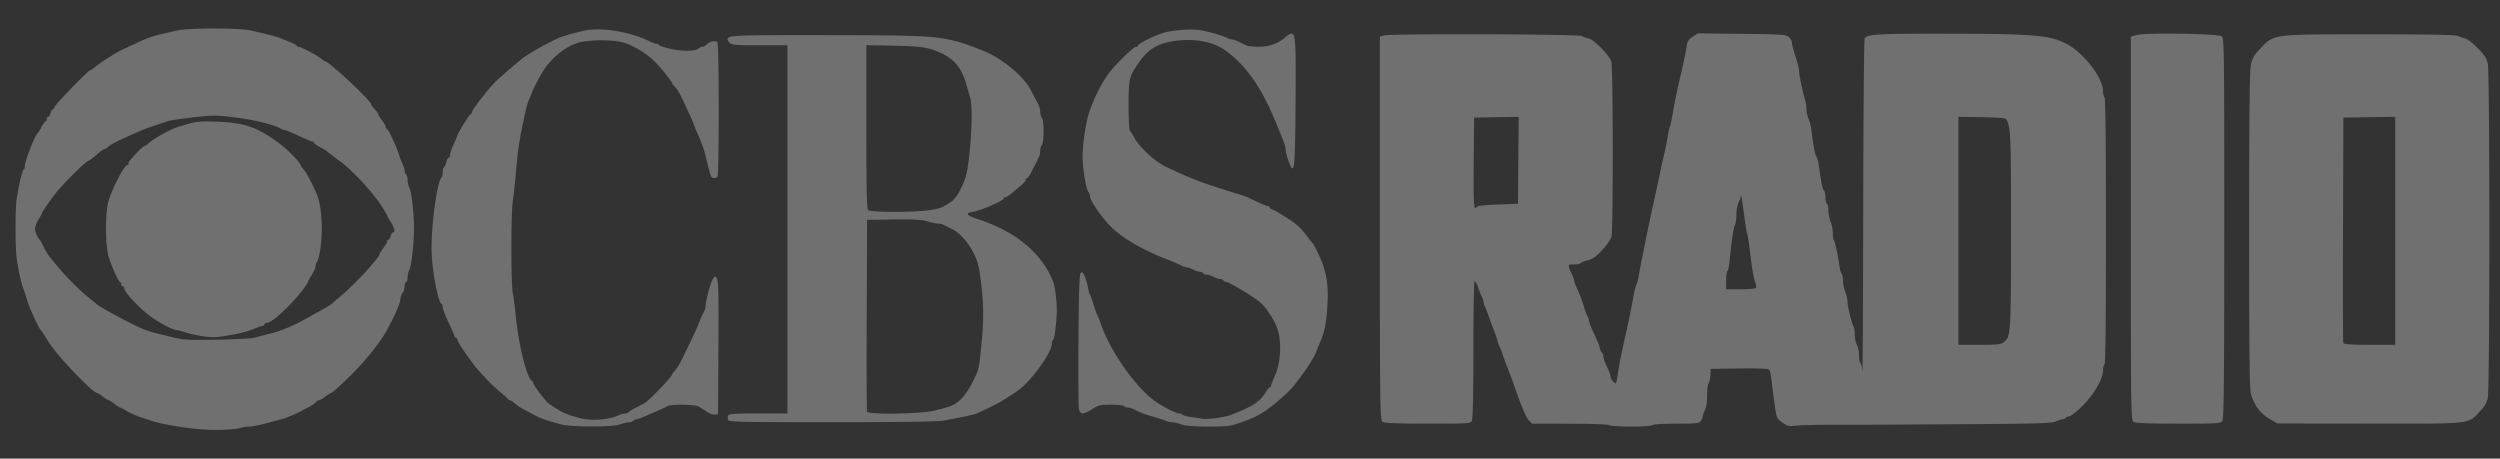
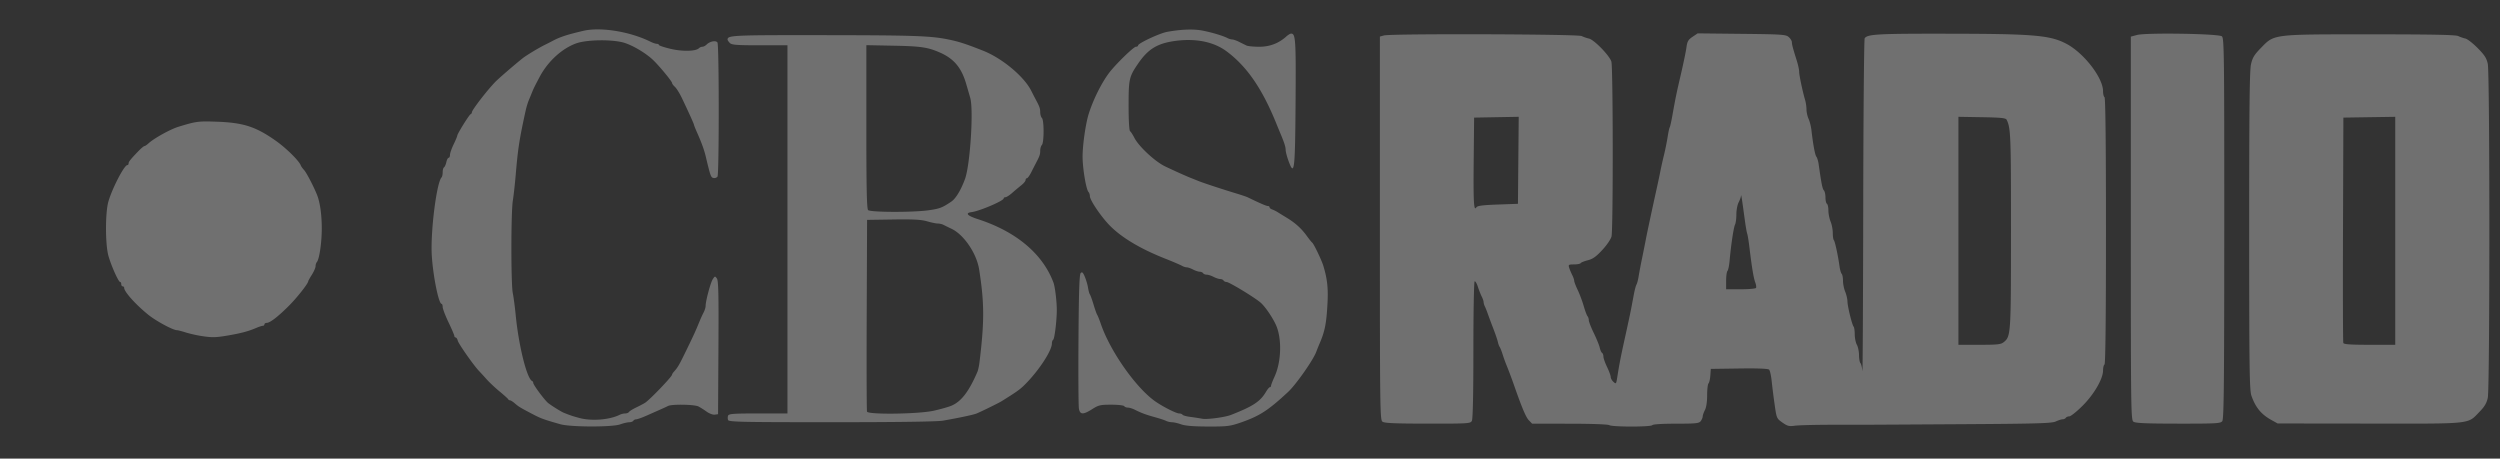
<svg xmlns="http://www.w3.org/2000/svg" width="676" height="124">
  <rect width="100%" height="100%" fill="#333333" stroke="none" />
  <g opacity=".3" fill="#fff">
-     <path d="M54.319 116.088c-4.843-.388-11.07-1.48-13.63-2.39a207.69 207.69 0 00-2.765-.925c-1.195-.393-2.836-1.129-3.646-1.635s-1.594-.92-1.74-.92c-.147 0-.85-.445-1.562-.988-.712-.543-1.423-.988-1.58-.988-.157 0-.868-.444-1.58-.987-.713-.544-1.395-.988-1.516-.988-1.206 0-10.843-10.072-13.042-13.631-1.074-1.737-2.062-3.247-2.197-3.356-.572-.462-3.082-5.919-3.725-8.098-.385-1.304-.851-2.726-1.037-3.16-.494-1.153-1.452-5.562-1.805-8.297-.38-2.961-.382-13.158-.002-15.801.517-3.586 1.577-8.099 1.903-8.099.177 0 .323-.4.327-.889.01-1.488 2.662-8.258 3.521-8.987.128-.109.583-.864 1.01-1.679.428-.815.915-1.481 1.083-1.481.168 0 .305-.267.305-.593 0-.326.175-.592.388-.592.213 0 .499-.445.635-.988.137-.543.395-.988.574-.988.179 0 .431-.332.56-.74.255-.801 9.124-9.926 9.649-9.926.176 0 .747-.38 1.27-.845 1.206-1.073 5.658-3.9 7.467-4.74l3.753-1.747c3.636-1.693 4.4-1.928 11.06-3.399 3.21-.708 16.562-.71 19.753-.002 4.091.907 7.082 1.674 7.901 2.027.435.187 1.634.667 2.665 1.066 1.031.4 1.876.86 1.877 1.023 0 .163.242.296.536.296.671 0 5.096 2.338 6.176 3.262.442.379.915.689 1.052.689.987 0 12.359 10.632 12.378 11.572.004.173.45.793.994 1.379.543.586.988 1.212.988 1.392 0 .18.444.909.987 1.621.543.712.988 1.486.988 1.719 0 .232.15.482.335.555.425.167 2.582 4.762 3.215 6.847.264.87.728 2.084 1.032 2.699.305.615.553 1.449.553 1.853 0 .404.178.845.395.979.218.134.395.779.395 1.432 0 .653.207 1.573.46 2.045.604 1.13 1.254 6.739 1.267 10.942.013 4.18-.661 10.204-1.27 11.34-.25.47-.457 1.4-.457 2.066 0 .666-.177 1.21-.395 1.21-.217 0-.395.5-.395 1.11 0 .61-.26 1.455-.58 1.877-.319.421-.585 1.178-.592 1.68-.015 1.113-1.398 4.277-3.737 8.553-1.75 3.201-6.096 8.57-10.003 12.36-2.52 2.444-4.741 4.444-4.935 4.444-.194 0-.935.444-1.647.988-.713.543-1.479.987-1.703.987-.225 0-.616.25-.87.556-.254.306-1.031.845-1.727 1.197-.697.351-1.533.798-1.859.992-1.131.672-4.55 2.111-5.728 2.41-.652.167-2.591.675-4.31 1.13-1.718.454-3.692.826-4.385.826-.693 0-1.776.165-2.406.367-1.547.496-6.764.677-10.626.368zM68.935 91.3c.652-.22 2.43-.693 3.95-1.052 2.336-.55 4.54-1.387 7.704-2.925.552-.268 2.855-1.532 7.105-3.9.974-.543 1.965-1.18 2.202-1.417.237-.236 1.477-1.318 2.756-2.404 3.694-3.138 10.06-10.12 10.06-11.033 0-.153.444-.862.987-1.574.543-.712.988-1.5.988-1.751 0-.251.158-.457.352-.457.194 0 .464-.444.6-.987.137-.543.422-.988.636-.988.671 0 .423-1.144-.6-2.765-.544-.86-.988-1.66-.988-1.779 0-.19-1.718-2.942-2.466-3.95-2.901-3.904-7.182-8.397-10.011-10.504-2.487-1.853-3.07-2.298-3.832-2.928-.264-.218-1.147-.747-1.962-1.176-.815-.43-1.481-.918-1.481-1.085 0-.168-.168-.306-.372-.306s-1.904-.71-3.776-1.58c-1.873-.869-3.575-1.58-3.782-1.58-.207 0-.686-.173-1.063-.385-1.937-1.087-7.227-2.38-12.283-3.005-5.423-.669-5.933-.669-11.654-.002-3.29.383-6.338.844-6.772 1.023-.435.18-1.768.635-2.963 1.013-2.277.719-3.038 1.019-6.913 2.728-3.836 1.691-5.71 2.673-6.178 3.236-.24.29-.638.53-.883.534-.245.003-1.245.711-2.223 1.574-.978.862-1.916 1.57-2.085 1.574-.545.01-5.345 4.64-8.199 7.907-1.195 1.368-4.333 5.773-4.333 6.082 0 .14-.444.958-.987 1.819-.543.86-.988 2.015-.988 2.565 0 .909.64 2.468 1.217 2.965.126.109.647 1.043 1.157 2.076.51 1.033 1.207 2.19 1.549 2.572.34.381 1.3 1.537 2.13 2.568 2.04 2.534 5.959 6.462 8.366 8.389 1.087.869 2.064 1.673 2.173 1.786.396.414 2.45 1.634 5.438 3.228 6.192 3.304 7.872 4.022 11.351 4.852 1.521.362 3.388.824 4.148 1.026.76.202 2.183.437 3.16.523 3.242.286 17.56-.101 18.765-.507z" />
    <path d="M54.121 90.798c-1.195-.194-2.996-.615-4.003-.935-1.007-.32-2.037-.583-2.288-.583-1.063 0-5.702-2.511-7.806-4.225-3.395-2.765-6.445-6.175-6.445-7.205 0-.232-.178-.421-.395-.421-.218 0-.395-.267-.395-.593 0-.326-.141-.592-.313-.592-.438 0-2.377-4.328-3.15-7.03-.875-3.062-.886-11.679-.02-14.703 1.03-3.586 4.29-9.87 5.122-9.87.185 0 .336-.186.336-.413 0-.48.444-1.05 2.469-3.172.815-.853 1.626-1.552 1.802-1.552.176 0 .67-.326 1.099-.724 1.438-1.34 5.919-3.831 8.086-4.495 4.803-1.471 5.374-1.548 10.247-1.385 7.307.246 10.658 1.319 16.104 5.157 2.845 2.005 6.337 5.454 6.77 6.687.087.25.486.805.887 1.236.64.686 2.61 4.47 3.52 6.758.792 1.99 1.26 5.35 1.26 9.034 0 3.874-.66 8.344-1.346 9.119-.183.206-.332.699-.332 1.094 0 .395-.445 1.423-.988 2.283-.543.86-.988 1.652-.988 1.759 0 .597-2.916 4.322-5.135 6.557-2.955 2.977-5.208 4.72-6.097 4.72-.34 0-.619.179-.619.396 0 .217-.195.395-.434.395s-.994.24-1.679.532c-2.181.932-3.942 1.414-7.377 2.022-3.69.652-4.684.67-7.892.15zm97.379 23.911c-4.486-1.277-5.236-1.55-7.424-2.698-3.5-1.837-3.812-2.026-4.85-2.928-.531-.463-1.128-.84-1.325-.84-.198 0-.419-.134-.491-.297-.073-.163-1.106-1.096-2.296-2.074-1.19-.978-2.79-2.48-3.555-3.339a97.523 97.523 0 00-2.045-2.233c-1.372-1.412-5.51-7.307-5.725-8.156-.124-.489-.384-.889-.578-.889-.194 0-.352-.181-.352-.403 0-.221-.711-1.885-1.58-3.698-.87-1.812-1.58-3.675-1.58-4.14 0-.464-.134-.846-.297-.848-.784-.009-2.298-7.467-2.645-13.033-.395-6.324 1.292-19.814 2.646-21.168.162-.163.296-.79.296-1.392 0-.603.164-1.198.364-1.322.2-.124.482-.756.624-1.406.143-.649.423-1.18.623-1.18s.364-.357.364-.792c0-.436.444-1.713.987-2.84.544-1.125.988-2.188.988-2.36 0-.482 3.212-5.644 3.605-5.794.19-.072.345-.306.345-.52 0-.603 4.038-5.846 6.321-8.208.86-.89 5.138-4.59 7.348-6.356.991-.792 4.349-2.822 6.084-3.678.76-.375 1.649-.828 1.975-1.005 1.983-1.08 4.013-1.75 8.4-2.773 4.7-1.095 12.646.196 18.199 2.956.615.306 1.37.556 1.679.556.308 0 .56.137.56.303 0 .166 1.406.638 3.124 1.047 3.206.764 6.845.69 7.69-.154.223-.223.65-.406.947-.406.298 0 .808-.266 1.134-.592.891-.89 2.532-1.196 2.943-.547.447.705.456 35.534.01 36.239-.186.292-.669.469-1.073.39-.716-.137-.82-.424-2.12-5.861-.422-1.763-1.088-3.608-2.25-6.233-.508-1.147-.924-2.18-.924-2.296 0-.218-1.22-2.922-3.211-7.118-.63-1.327-1.498-2.732-1.93-3.123-.431-.39-.784-.868-.784-1.061 0-.455-3.719-4.927-5.298-6.371-1.906-1.743-4.965-3.578-7.344-4.407-3.036-1.057-10.353-1.007-13.343.092-3.86 1.418-7.614 4.88-9.834 9.07-1.28 2.417-1.647 3.158-2.008 4.065-.217.543-.62 1.52-.894 2.173-.274.651-.656 1.896-.847 2.765-1.706 7.757-2.107 10.338-2.694 17.306-.217 2.566-.572 5.766-.79 7.111-.515 3.168-.522 22.574-.01 25.043.216 1.043.565 3.673.776 5.846.81 8.354 3.032 17.274 4.46 17.909.163.072.296.302.296.51 0 .542 3.16 4.776 4.091 5.481 1.107.84 3.504 2.322 4.205 2.601 1.753.699 2.341.895 4.148 1.384 3.326.9 8.238.51 10.957-.87a3.832 3.832 0 011.458-.35c.425 0 .883-.178 1.017-.395.135-.218.99-.755 1.9-1.193.91-.437 2.009-1.015 2.44-1.282 1.239-.767 7.313-7.088 7.313-7.609 0-.134.223-.49.494-.794 1.09-1.215 1.387-1.728 3.422-5.91 2.004-4.118 2.45-5.096 3.597-7.902a32.92 32.92 0 011.029-2.233c.3-.577.544-1.377.543-1.778-.002-1.324 1.312-6.243 1.92-7.191.567-.883.625-.894 1.121-.215.42.574.503 4.27.42 18.708l-.102 17.992-.888.126c-.488.07-1.464-.286-2.167-.79-.704-.504-1.702-1.138-2.219-1.41-1.08-.568-7.224-.674-8.261-.142-.378.193-1.309.624-2.069.957-.76.334-2.41 1.065-3.665 1.624-1.255.56-2.534 1.018-2.84 1.018-.308 0-.67.178-.803.395-.135.217-.634.398-1.11.4-.476.004-1.577.263-2.446.576-2.16.778-13.418.75-16.197-.04zm45.375-1.134c-.125-.326-.125-.859 0-1.185.192-.5 1.471-.592 8.14-.592h7.914V12.246h-7.478c-6.27 0-7.577-.1-8.098-.62-.341-.342-.62-.75-.62-.909 0-1.183 1.14-1.236 26.25-1.208 23.899.027 28.472.18 33.204 1.113 2.94.58 4.9 1.207 9.678 3.102 5.108 2.024 10.995 6.92 12.953 10.77.497.977 1.047 2.043 1.222 2.369 1.046 1.944 1.232 2.468 1.232 3.471 0 .611.21 1.322.467 1.58.607.606.59 6.691-.02 7.301-.246.246-.447.948-.447 1.559 0 1.003-.164 1.465-1.227 3.471a179.46 179.46 0 00-1.16 2.272c-.464.923-1.006 1.678-1.204 1.678-.198 0-.361.223-.363.494-.002.272-.522.903-1.156 1.404a72.58 72.58 0 00-2.465 2.068c-.723.636-1.536 1.16-1.807 1.164-.272.003-.494.152-.494.331 0 .64-6.506 3.42-8.66 3.699-1.843.239-1.208.97 1.64 1.888 10.387 3.35 17.583 9.39 20.49 17.198.427 1.145.91 5.214.893 7.506-.022 2.992-.61 7.702-.99 7.937-.185.114-.337.559-.337.988 0 2.01-3.718 7.62-7.506 11.324-1.202 1.176-2.185 1.868-6.146 4.324-.767.476-5.201 2.654-6.693 3.287-.79.336-4.611 1.15-9.11 1.94-1.54.271-12.272.42-30.134.42-24.294 0-27.769-.073-27.968-.592zm55.579-2.513c1.835-.405 4.002-1.017 4.813-1.36 2.659-1.125 4.732-3.828 7.028-9.163.187-.435.438-1.59.557-2.568 1.352-11.096 1.334-16.026-.093-25.116-.678-4.32-4.105-9.378-7.435-10.976-.843-.404-1.841-.893-2.218-1.086-.378-.193-1.061-.351-1.52-.351-.458 0-1.765-.271-2.904-.602-1.588-.462-3.72-.577-9.147-.494l-7.076.108-.102 25.678c-.057 14.123-.018 25.9.086 26.172.325.849 13.89.666 18.01-.242zm-1.438-54.196c3.049-.424 3.728-.679 6.17-2.316 1.248-.837 2.628-3.101 3.752-6.157 1.39-3.78 2.352-18.686 1.415-21.925l-1.088-3.753c-1.292-4.456-3.347-6.884-7.251-8.57-3.18-1.372-5.08-1.648-12.345-1.788l-7.407-.144v22.06c0 16.631.116 22.177.474 22.534.606.607 12.047.648 16.28.06zm68.378 57.884c-.87-.314-1.983-.573-2.475-.576-.491-.003-1.203-.165-1.58-.358-.377-.194-1.752-.648-3.056-1.009-2.47-.684-3.585-1.1-5.464-2.033-.615-.306-1.449-.557-1.853-.557-.404 0-.845-.177-.979-.395-.134-.217-1.71-.395-3.501-.395-2.94 0-3.44.116-5.126 1.186-2.476 1.57-3.32 1.546-3.622-.1-.13-.705-.182-9.14-.117-18.745.09-13.134.24-17.58.604-17.945.383-.383.62-.163 1.124 1.044.351.841.736 2.162.854 2.934.118.773.344 1.583.5 1.8.158.218.607 1.462.998 2.766.392 1.303.834 2.548.984 2.765.15.217.61 1.373 1.021 2.568 2.473 7.163 9.188 16.793 14.38 20.62 1.957 1.443 5.905 3.478 6.747 3.478.392 0 .807.154.924.344.117.189 1.06.452 2.097.585 1.037.133 2.488.357 3.224.5 1.292.248 6.123-.392 7.747-1.026 6.02-2.35 7.944-3.62 9.512-6.274.403-.682.872-1.24 1.042-1.24.17 0 .31-.173.31-.384 0-.212.429-1.323.953-2.47 1.883-4.117 2.017-10.517.297-14.133-.974-2.048-2.731-4.615-3.939-5.753-1.345-1.269-8.62-5.703-9.355-5.703-.303 0-.66-.178-.795-.395-.134-.218-.545-.397-.912-.398-.368-.001-1.177-.268-1.8-.592-.622-.325-1.456-.59-1.853-.59s-.831-.178-.966-.396c-.134-.217-.544-.396-.912-.397-.367-.001-1.177-.268-1.8-.593-.622-.324-1.38-.59-1.684-.59-.304 0-.861-.169-1.238-.376-.62-.339-2.507-1.15-4.637-1.992-6.593-2.606-11.615-5.587-14.84-8.809-2.353-2.35-5.505-6.972-5.505-8.071 0-.408-.164-.91-.364-1.116-.65-.67-1.61-6.386-1.61-9.59 0-3.124.828-8.916 1.649-11.526 1.205-3.832 3.41-8.28 5.474-11.047 1.678-2.249 6.668-7.125 7.292-7.125.328 0 .596-.162.596-.36 0-.575 5.835-3.301 7.847-3.666 3.843-.697 7.212-.813 9.637-.33 2.566.509 5.527 1.402 6.707 2.021.377.198.94.36 1.252.36.311 0 1.158.297 1.882.66.723.362 1.624.807 2.002.987.377.18 1.926.328 3.442.328 2.837 0 5.284-.936 7.353-2.815.449-.407 1.02-.74 1.27-.74 1.2 0 1.311 1.72 1.194 18.479-.13 18.498-.325 20.198-1.846 16.131-.462-1.235-.84-2.662-.84-3.17 0-.827-.408-2.07-1.598-4.873a135.76 135.76 0 01-.814-1.975c-3.869-9.625-8.03-15.695-13.588-19.817-3.393-2.517-8.15-3.51-13.56-2.832-5.036.632-7.58 2.148-10.326 6.155-2.439 3.558-2.582 4.19-2.582 11.372 0 3.97.159 6.745.395 6.914.217.155.742.962 1.166 1.794 1.186 2.33 5.573 6.413 8.295 7.72 2.443 1.175 5.717 2.642 7.131 3.198.435.17 1.317.524 1.96.784 1.288.522 6.575 2.26 10.286 3.38 1.304.395 2.637.846 2.963 1.004 3.398 1.646 5.029 2.351 5.438 2.351.268 0 .488.157.488.35 0 .191.311.453.691.58.38.128 1.047.456 1.482.73.434.274 1.59.985 2.567 1.58 2.256 1.375 3.883 2.857 5.333 4.859.629.869 1.275 1.672 1.436 1.785.427.3 2.543 4.703 3.034 6.313 1.038 3.407 1.327 5.929 1.13 9.876-.28 5.633-.717 7.86-2.21 11.259-.19.435-.574 1.392-.852 2.128-.86 2.276-5.47 8.835-7.612 10.829-5.408 5.033-7.748 6.536-12.966 8.325-2.733.936-3.584 1.036-8.691 1.02-3.897-.011-6.155-.194-7.242-.586zm115.748.208c-.343-.221-4.865-.385-10.724-.389l-10.13-.006-.903-.938c-.777-.807-1.846-3.337-3.944-9.333-.7-1.998-1.59-4.364-2.157-5.728a39.553 39.553 0 01-.985-2.766c-.272-.869-.624-1.758-.784-1.975-.16-.217-.386-.84-.502-1.382-.117-.544-.66-2.144-1.208-3.556a149 149 0 01-1.475-3.95c-.263-.76-.632-1.692-.82-2.069-.188-.377-.343-.91-.344-1.185-.001-.275-.23-.944-.507-1.487-.277-.543-.747-1.737-1.044-2.653-.297-.917-.691-1.573-.876-1.458-.185.114-.336 8.475-.336 18.58 0 11.909-.144 18.64-.41 19.136-.39.73-.936.763-11.95.751-8.97-.01-11.695-.129-12.232-.537-.652-.495-.691-3.455-.691-52.323V9.89l1.086-.304c1.875-.524 52.377-.373 53.469.16.522.254 1.412.562 1.979.684 1.39.3 5.593 4.625 6.064 6.243.46 1.58.494 45.355.037 47.255-.18.745-1.258 2.331-2.489 3.661-1.67 1.804-2.573 2.447-3.908 2.783-.954.24-1.832.593-1.95.784-.117.19-.926.346-1.797.346-1.46 0-1.562.07-1.31.889.151.489.519 1.369.817 1.956.299.586.543 1.295.543 1.574 0 .28.427 1.4.949 2.489.522 1.09 1.256 3.047 1.63 4.35.376 1.305.838 2.54 1.027 2.746.19.207.344.691.344 1.076 0 .386.608 1.95 1.352 3.478.743 1.528 1.468 3.308 1.61 3.957.143.648.423 1.28.624 1.404.2.124.365.571.365.994 0 .423.444 1.69.987 2.816.543 1.126.988 2.342.988 2.702 0 .36.33.954.735 1.32.704.638.747.587 1.032-1.222.6-3.808.943-5.56 2.183-11.172.697-3.15 1.417-6.528 1.6-7.506l.726-3.85c.216-1.14.529-2.295.696-2.566.168-.271.433-1.294.589-2.273.156-.978.578-3.201.938-4.94.36-1.738.805-3.96.987-4.938.314-1.68 1.643-7.9 2.997-14.024.336-1.52.767-3.565.958-4.543.19-.977.628-2.933.973-4.345.344-1.413.782-3.584.975-4.826.192-1.241.443-2.41.558-2.596.116-.187.414-1.482.664-2.878.93-5.2 1.138-6.214 2.351-11.428.683-2.933 1.362-6.215 1.51-7.294.227-1.661.48-2.105 1.65-2.895l1.383-.934 11.91.13c11.052.12 11.968.184 12.74.882.456.414.83 1.024.83 1.355 0 .623.26 1.605 1.34 5.056.35 1.116.634 2.45.632 2.963-.003.923.926 5.324 1.62 7.679.198.667.359 1.796.359 2.508s.254 1.855.565 2.54c.311.684.657 2.044.769 3.022.45 3.955.973 6.757 1.345 7.217.216.268.493 1.197.616 2.067.745 5.275 1.02 6.645 1.407 7.033.238.238.433 1.098.433 1.91 0 .814.178 1.588.395 1.723.218.134.396.95.396 1.813 0 .864.266 2.208.592 2.988.326.78.593 2.167.593 3.082s.133 1.797.295 1.96c.294.293 1.12 4.123 1.54 7.144.122.869.38 1.749.575 1.955.195.207.355 1.057.355 1.89 0 .832.267 2.151.593 2.931.325.78.602 1.975.615 2.654.025 1.386 1.262 6.405 1.68 6.824.15.15.279 1.086.286 2.082.008.996.268 2.255.579 2.799.31.543.57 1.796.578 2.785.008.988.181 1.966.385 2.172.203.207.439 1.176.523 2.153.085.978.187-18.754.229-43.85.04-25.095.218-45.853.393-46.128.713-1.124 3.436-1.276 22.382-1.249 23.326.034 27.67.398 32.087 2.687 4.756 2.465 9.988 9.205 9.988 12.866 0 .748.178 1.47.395 1.603.259.16.395 12.638.395 36.147s-.136 35.987-.395 36.147c-.217.134-.395.855-.395 1.603 0 2.28-2.468 6.515-5.612 9.627-1.551 1.537-3.135 2.794-3.52 2.794-.383 0-.807.178-.942.395-.134.217-.518.395-.852.395-.335 0-1.169.265-1.853.588-1.048.495-4.968.611-24.75.733-12.928.079-24.528.145-25.777.147-1.25.002-5.871.007-10.271.01-4.4.006-8.8.122-9.778.26-1.534.214-1.992.098-3.344-.854-1.546-1.087-1.575-1.153-2.104-4.845a195.985 195.985 0 01-.806-6.392c-.148-1.457-.459-2.839-.69-3.07-.277-.277-3.052-.384-8.096-.314l-7.675.108-.123 1.778c-.068.977-.29 1.946-.494 2.153-.204.206-.37 1.652-.37 3.213 0 1.75-.227 3.273-.59 3.97-.325.623-.597 1.399-.605 1.725-.008.326-.252.903-.54 1.284-.46.606-1.281.691-6.68.691-3.677 0-6.254.159-6.4.395-.316.513-10.86.513-11.653 0zM541.803 92.52c1.937-1.568 1.964-1.978 1.97-30.272.006-25.61-.073-27.615-1.171-29.854-.237-.484-1.467-.613-6.668-.701l-6.376-.109v61.647h5.684c4.883 0 5.808-.1 6.561-.71zm-66.98-14.663c.123-.2.033-.865-.2-1.48-.446-1.17-.936-4.112-1.57-9.417-.207-1.738-.48-3.427-.605-3.753-.125-.326-.409-1.926-.63-3.555-.877-6.461-1.008-7.285-1.064-6.662-.032.355-.324 1.155-.648 1.777-.325.623-.592 2.068-.593 3.211 0 1.144-.165 2.388-.364 2.765-.367.699-1.087 5.484-1.469 9.772-.116 1.304-.374 2.54-.573 2.746-.199.206-.362 1.406-.362 2.667v2.29h3.928c2.16 0 4.027-.162 4.15-.361zm-69.818-22.55l5.447-.198.104-11.763.105-11.763-6.03.109-6.03.11-.112 11.455c-.11 11.505.025 13.939.716 12.819.27-.438 1.631-.619 5.8-.77zm171.859 58.706c-.652-.495-.691-3.454-.691-52.316V9.907l1.649-.445c2.487-.67 22.11-.36 22.981.364.6.499.652 4.62.64 51.948-.01 42.119-.107 51.531-.537 52.098-.48.63-1.523.69-11.938.678-8.864-.01-11.567-.13-12.104-.537zm37.374-.412c-2.8-1.544-4.348-3.422-5.462-6.62-.513-1.472-.594-7.485-.599-44.552-.004-32.87.11-43.36.488-45.035.406-1.796.88-2.581 2.667-4.412 3.7-3.794 2.935-3.698 29.668-3.698 16.595 0 23.01.125 23.702.463.522.254 1.393.558 1.936.675.543.117 2.036 1.274 3.318 2.57 1.867 1.89 2.411 2.736 2.74 4.263.568 2.626.568 87.695.001 90.32-.302 1.397-.87 2.372-2.148 3.684-3.426 3.517-1.522 3.308-29.762 3.275l-24.912-.03zm33.438-51.193V31.585l-7.012.108-7.012.108-.102 30.221c-.056 16.622-.018 30.443.086 30.715.141.369 1.938.494 7.114.494h6.926z" />
  </g>
</svg>